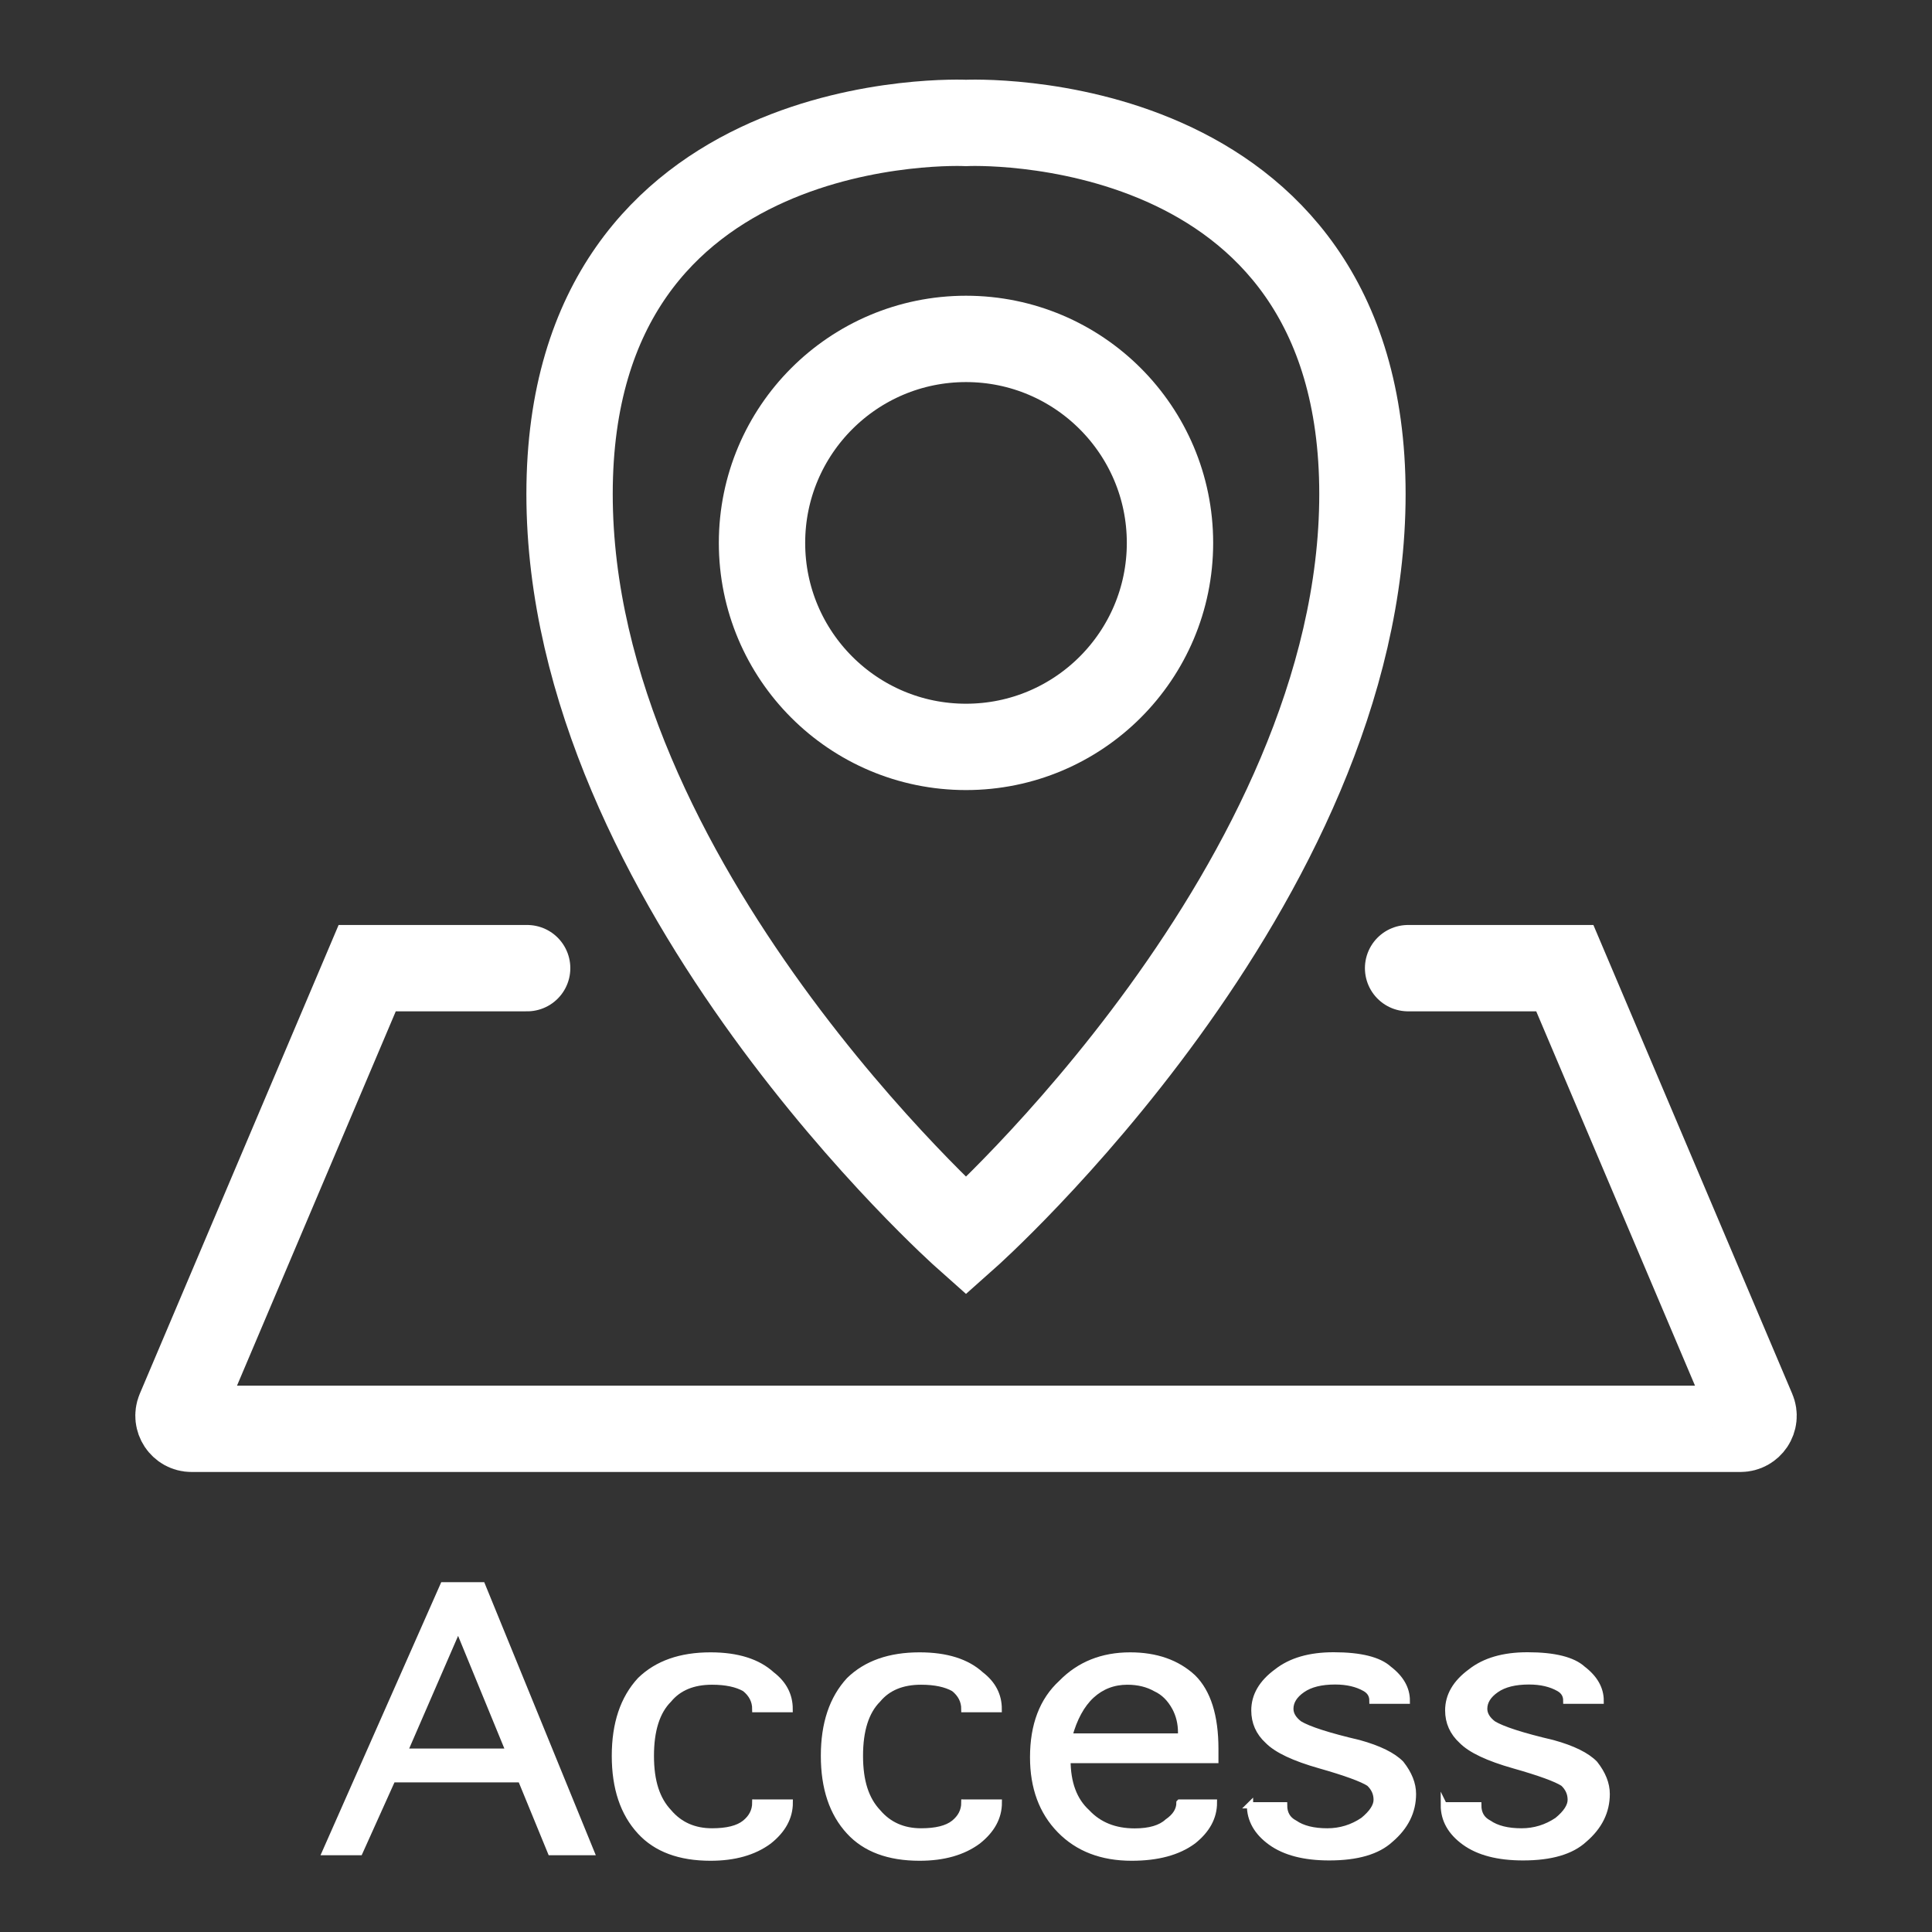
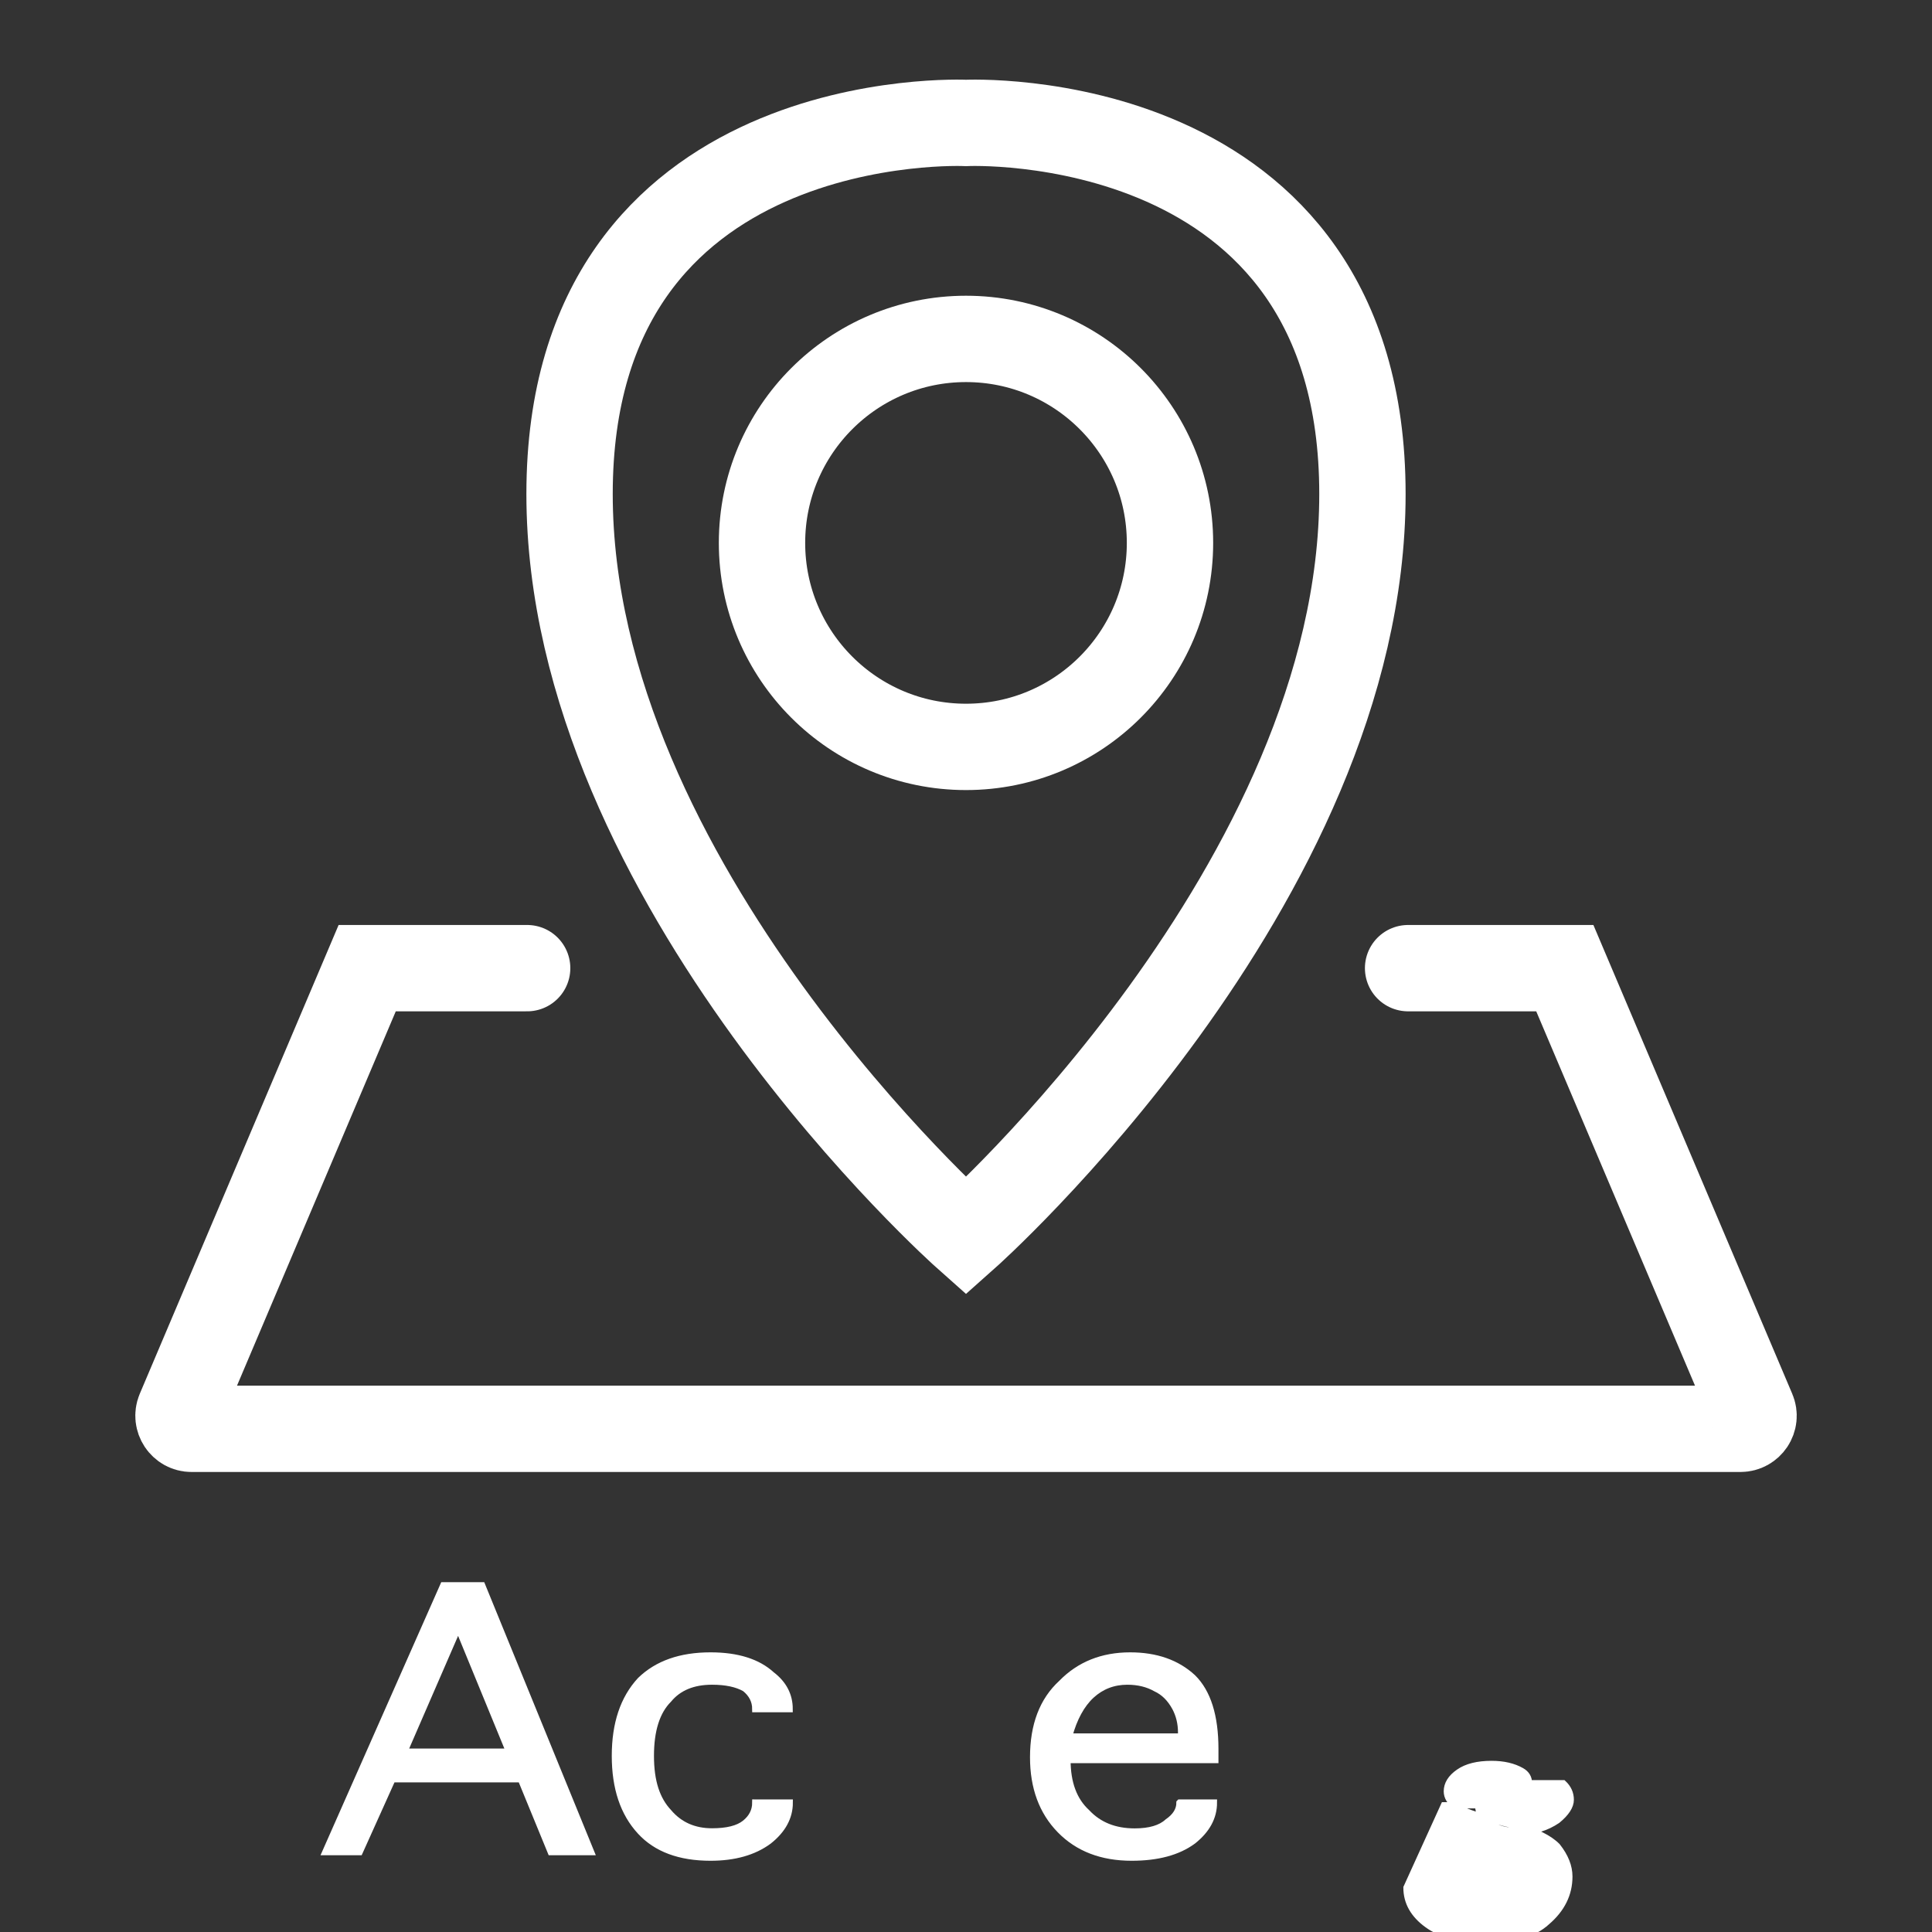
<svg xmlns="http://www.w3.org/2000/svg" id="b" viewBox="0 0 179 179">
  <rect x="0" y="0" width="179" height="179" fill="#333333" stroke="none" />
  <defs>
    <style>.d,.e{fill:none;}.f{fill:#fff;stroke-width:.58px;}.f,.e{stroke:#fff;stroke-miterlimit:10;}.e{stroke-linecap:round;stroke-width:8px;}</style>
  </defs>
  <g id="c">
    <rect class="d" width="179" height="179" />
    <path class="e" d="M89.5,11.39s-36.73-1.75-36.73,34.38,36.73,68.76,36.73,68.76c0,0,36.73-32.63,36.73-68.76S89.5,11.39,89.5,11.39Z" />
    <circle class="e" cx="89.5" cy="50.3" r="18.9" />
    <path class="e" d="M130.46,89.7h14.52l17.39,41c.34.8-.25,1.68-1.12,1.68h-71.08s-1.34,0-1.34,0H17.75c-.87,0-1.45-.89-1.12-1.68l17.39-41h14.82" />
    <path class="f" d="M51.03,171.6l-2.77-6.75h-11.9l-3.04,6.75h-3.18l10.93-24.72h3.6l10.1,24.72h-3.74ZM37.47,162.29h9.69l-4.71-11.47-4.98,11.47Z" />
    <path class="f" d="M69.99,167.01h3.18c0,1.36-.65,2.55-1.94,3.57-1.38,1.02-3.18,1.53-5.4,1.53-2.86,0-5.03-.81-6.51-2.42-1.57-1.7-2.35-4.03-2.35-7.01s.78-5.31,2.35-7.01c1.57-1.53,3.74-2.29,6.51-2.29,2.49,0,4.38.6,5.67,1.78,1.11.85,1.66,1.91,1.66,3.19h-3.18c0-.76-.33-1.4-.97-1.91-.74-.42-1.75-.64-3.04-.64-1.75,0-3.09.55-4.01,1.66-1.11,1.11-1.66,2.85-1.66,5.22s.55,4.04,1.66,5.22c1.01,1.19,2.35,1.78,4.01,1.78,1.38,0,2.4-.25,3.04-.76.64-.51.97-1.15.97-1.91Z" />
-     <path class="f" d="M89.36,167.01h3.18c0,1.36-.65,2.55-1.94,3.57-1.38,1.02-3.18,1.53-5.4,1.53-2.86,0-5.03-.81-6.51-2.42-1.57-1.7-2.35-4.03-2.35-7.01s.78-5.31,2.35-7.01c1.57-1.53,3.74-2.29,6.51-2.29,2.49,0,4.38.6,5.67,1.78,1.11.85,1.66,1.91,1.66,3.19h-3.18c0-.76-.33-1.4-.97-1.91-.74-.42-1.75-.64-3.04-.64-1.75,0-3.09.55-4.01,1.66-1.11,1.11-1.66,2.85-1.66,5.22s.55,4.04,1.66,5.22c1.01,1.19,2.35,1.78,4.01,1.78,1.38,0,2.4-.25,3.04-.76.64-.51.97-1.15.97-1.91Z" />
    <path class="f" d="M109.29,167.01h3.18c0,1.36-.65,2.55-1.94,3.57-1.39,1.02-3.28,1.53-5.68,1.53-2.77,0-4.98-.85-6.64-2.55-1.66-1.7-2.49-3.95-2.49-6.75,0-2.97.87-5.27,2.63-6.88,1.66-1.7,3.78-2.55,6.36-2.55,2.4,0,4.34.68,5.81,2.04,1.38,1.36,2.08,3.57,2.08,6.63v1.02h-13.7c0,2.12.6,3.74,1.8,4.84,1.11,1.19,2.58,1.78,4.43,1.78,1.38,0,2.4-.3,3.04-.89.74-.51,1.11-1.1,1.11-1.78ZM99.05,160.89h10.38v-.38c0-.85-.19-1.61-.55-2.29-.46-.85-1.06-1.44-1.8-1.78-.74-.42-1.62-.64-2.63-.64-1.29,0-2.4.43-3.32,1.27-.92.85-1.62,2.12-2.08,3.82Z" />
-     <path class="f" d="M115.79,167.26h3.18c0,.76.32,1.32.97,1.66.74.51,1.75.76,3.04.76,1.2,0,2.31-.34,3.32-1.02.83-.68,1.25-1.32,1.25-1.91s-.23-1.1-.69-1.53c-.65-.42-2.17-.98-4.56-1.66-2.4-.68-4.01-1.44-4.84-2.29-.83-.76-1.24-1.7-1.24-2.8,0-1.36.69-2.55,2.08-3.57,1.29-1.02,3.04-1.53,5.26-1.53,2.49,0,4.2.43,5.12,1.27,1.11.85,1.66,1.83,1.66,2.93h-3.18c0-.51-.23-.89-.69-1.15-.74-.42-1.66-.64-2.77-.64-1.29,0-2.31.25-3.04.76-.74.51-1.11,1.11-1.11,1.78,0,.51.28.98.83,1.4.83.51,2.68,1.11,5.54,1.78,1.84.51,3.14,1.15,3.88,1.91.74.94,1.11,1.87,1.11,2.8,0,1.62-.69,3.02-2.08,4.21-1.2,1.11-3.09,1.66-5.68,1.66-2.31,0-4.11-.47-5.4-1.4-1.29-.93-1.94-2.08-1.94-3.44Z" />
-     <path class="f" d="M133.78,167.26h3.18c0,.76.32,1.32.97,1.66.74.51,1.75.76,3.04.76,1.2,0,2.31-.34,3.32-1.02.83-.68,1.24-1.32,1.24-1.91s-.23-1.1-.69-1.53c-.65-.42-2.17-.98-4.57-1.66-2.4-.68-4.01-1.44-4.84-2.29-.83-.76-1.25-1.7-1.25-2.8,0-1.36.69-2.55,2.08-3.57,1.29-1.02,3.04-1.53,5.26-1.53,2.49,0,4.2.43,5.12,1.27,1.11.85,1.66,1.83,1.66,2.93h-3.18c0-.51-.23-.89-.69-1.15-.74-.42-1.66-.64-2.77-.64-1.29,0-2.31.25-3.04.76-.74.51-1.11,1.11-1.11,1.78,0,.51.28.98.83,1.4.83.51,2.67,1.11,5.53,1.78,1.85.51,3.14,1.15,3.88,1.91.74.94,1.11,1.87,1.11,2.8,0,1.62-.69,3.02-2.08,4.21-1.2,1.11-3.09,1.66-5.67,1.66-2.31,0-4.11-.47-5.4-1.4s-1.94-2.08-1.94-3.44Z" />
+     <path class="f" d="M133.78,167.26h3.18c0,.76.32,1.32.97,1.66.74.51,1.75.76,3.04.76,1.2,0,2.31-.34,3.32-1.02.83-.68,1.24-1.32,1.24-1.91s-.23-1.1-.69-1.53h-3.18c0-.51-.23-.89-.69-1.15-.74-.42-1.66-.64-2.77-.64-1.29,0-2.31.25-3.04.76-.74.51-1.11,1.11-1.11,1.78,0,.51.28.98.83,1.4.83.51,2.67,1.11,5.53,1.78,1.85.51,3.14,1.15,3.88,1.91.74.94,1.11,1.87,1.11,2.8,0,1.62-.69,3.02-2.08,4.21-1.2,1.11-3.09,1.66-5.67,1.66-2.31,0-4.11-.47-5.4-1.4s-1.94-2.08-1.94-3.44Z" />
  </g>
</svg>